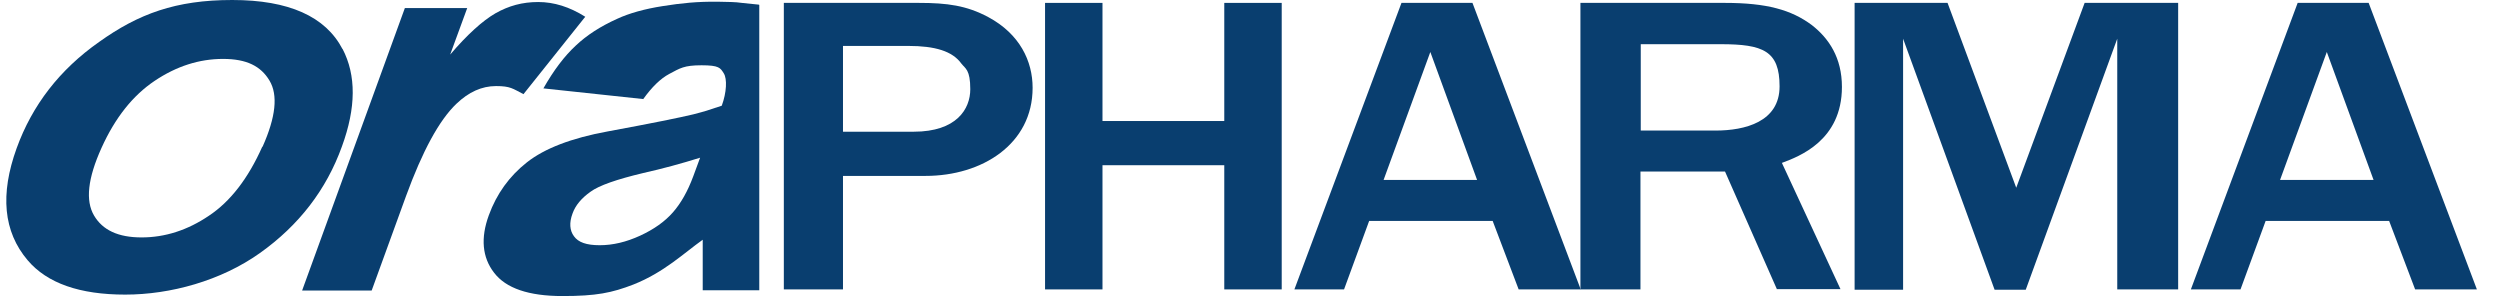
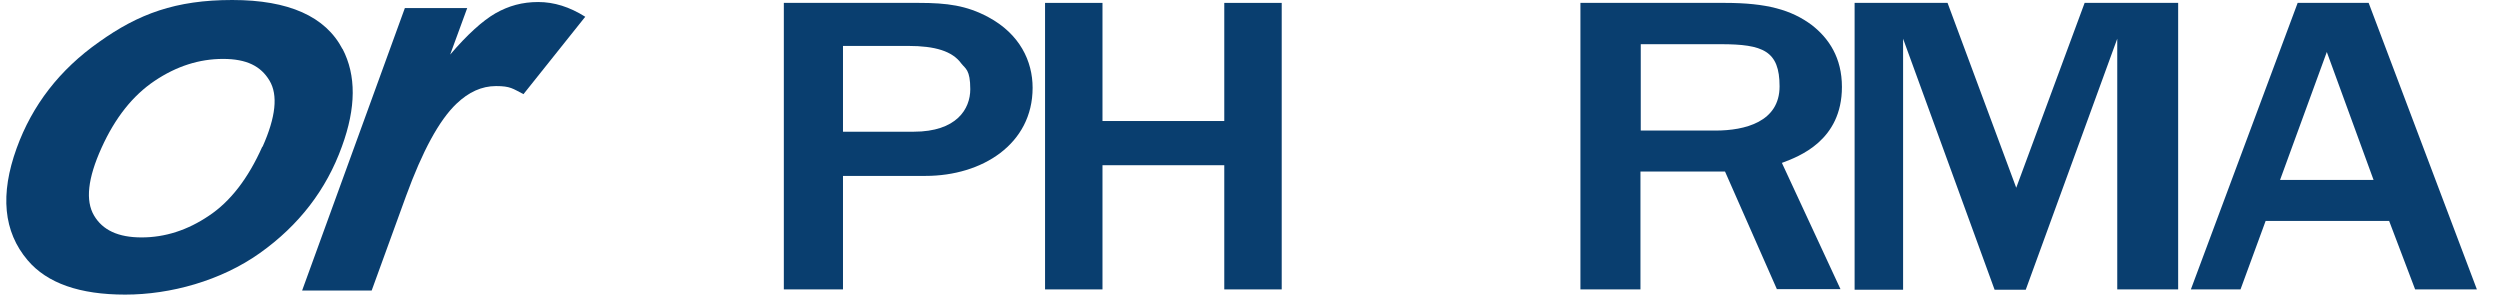
<svg xmlns="http://www.w3.org/2000/svg" width="152" height="18" viewBox="0 0 152 18" fill="none">
  <path fill-rule="evenodd" clip-rule="evenodd" d="M51.254 8.008H55.553C58.168 8.008 58.993 6.62 58.993 5.426C58.993 4.232 58.694 4.179 58.449 3.863C57.905 3.108 56.852 2.792 55.22 2.792H51.254V8.008ZM47.657 17.596V0.176H55.869C57.589 0.176 58.764 0.334 60.081 1.036C62.011 2.072 62.783 3.723 62.783 5.339C62.783 8.763 59.712 10.695 56.273 10.695H51.254V17.596H47.639H47.657Z" fill="#093E6F" />
  <path fill-rule="evenodd" clip-rule="evenodd" d="M77.928 17.596H74.436V10.045H67.031V17.596H63.539V0.176H67.031V7.358H74.436V0.176H77.928V17.596Z" fill="#093E6F" />
-   <path fill-rule="evenodd" clip-rule="evenodd" d="M89.807 10.941L86.964 3.161L84.122 10.941H89.825H89.807ZM96.089 17.596H92.334L90.755 13.434H83.244L81.718 17.596H78.699L85.21 0.176H89.526L96.107 17.596H96.089Z" fill="#093E6F" />
  <path fill-rule="evenodd" clip-rule="evenodd" d="M99.74 7.938H104.303C106.093 7.938 108.198 7.411 108.198 5.251C108.198 3.091 107.198 2.687 104.619 2.687H99.758V7.938H99.74ZM108.041 17.596L104.882 10.431H99.74V17.596H96.09V0.176H104.882C107.409 0.176 108.918 0.597 110.164 1.528C111.199 2.336 111.989 3.512 111.989 5.286C111.989 8.552 109.374 9.518 108.339 9.904L111.901 17.578H108.041V17.596Z" fill="#093E6F" />
  <path fill-rule="evenodd" clip-rule="evenodd" d="M128.729 17.596V2.353L123.166 17.614H121.271L115.708 2.353V17.614H112.76V0.176H118.411L122.587 11.415L126.746 0.176H132.432V17.596H128.729Z" fill="#093E6F" />
  <path fill-rule="evenodd" clip-rule="evenodd" d="M144.313 10.941L141.47 3.161L138.627 10.941H144.33H144.313ZM150.595 17.596H146.84L145.26 13.434H137.75L136.223 17.596H133.205L139.698 0.176H144.014L150.595 17.596Z" fill="#093E6F" />
  <path fill-rule="evenodd" clip-rule="evenodd" d="M31.827 5.725L35.583 1.019C34.635 0.421 33.688 0.123 32.722 0.123C31.757 0.123 30.933 0.351 30.125 0.808C29.336 1.264 28.406 2.107 27.37 3.319L28.406 0.492H24.615L18.368 17.666H22.597L24.685 11.924C25.686 9.184 26.703 7.305 27.756 6.304C28.493 5.602 29.283 5.233 30.16 5.233C31.038 5.233 31.178 5.391 31.827 5.725Z" fill="#093E6F" />
-   <path fill-rule="evenodd" clip-rule="evenodd" d="M42.146 10.73C41.812 11.625 41.409 12.345 40.917 12.907C40.426 13.469 39.759 13.943 38.917 14.33C38.075 14.716 37.267 14.909 36.46 14.909C35.653 14.909 35.162 14.734 34.898 14.365C34.635 14.014 34.6 13.54 34.811 12.978C34.986 12.486 35.355 12.047 35.899 11.661C36.425 11.274 37.496 10.905 39.11 10.519C40.286 10.256 41.444 9.94 42.567 9.588L42.146 10.73ZM46.129 0.281C44.252 0.105 45.252 0.141 43.673 0.105C42.374 0.088 41.426 0.193 40.303 0.369C39.18 0.544 38.25 0.808 37.531 1.141C36.513 1.598 35.671 2.142 35.004 2.775C34.319 3.407 33.67 4.267 33.038 5.374L39.11 6.023C39.636 5.286 40.163 4.777 40.689 4.496C41.356 4.144 41.584 3.969 42.655 3.969C43.725 3.969 43.795 4.127 44.006 4.46C44.217 4.794 44.181 5.62 43.883 6.427C42.935 6.743 42.953 6.743 42.146 6.954C41.339 7.147 39.619 7.499 36.952 7.99C34.741 8.394 33.109 9.026 32.038 9.869C30.968 10.712 30.196 11.783 29.722 13.083C29.213 14.47 29.318 15.647 30.038 16.578C30.757 17.526 32.144 18 34.197 18C36.25 18 37.197 17.807 38.513 17.298C40.373 16.56 41.567 15.401 42.725 14.576V17.649C42.742 17.649 46.164 17.649 46.164 17.649V0.299L46.129 0.281Z" fill="#093E6F" />
  <path fill-rule="evenodd" clip-rule="evenodd" d="M15.946 8.921C15.087 10.853 13.999 12.258 12.7 13.118C11.402 13.996 10.033 14.435 8.611 14.435C7.19 14.435 6.242 13.996 5.716 13.101C5.189 12.205 5.33 10.853 6.172 8.991C6.997 7.165 8.067 5.813 9.401 4.917C10.735 4.021 12.121 3.582 13.56 3.582C14.999 3.582 15.859 4.021 16.385 4.899C16.912 5.778 16.771 7.112 15.964 8.921H15.946ZM20.825 2.985C19.79 1.001 17.561 0 14.121 0C10.682 0 8.418 0.843 6.032 2.546C3.628 4.232 1.961 6.392 1.013 9.009C-0.005 11.819 0.206 14.084 1.68 15.822C2.873 17.227 4.856 17.912 7.611 17.912C10.366 17.912 13.437 17.069 15.806 15.383C18.175 13.697 19.842 11.537 20.79 8.903C21.65 6.55 21.667 4.583 20.825 2.968V2.985Z" fill="#093E6F" />
</svg>